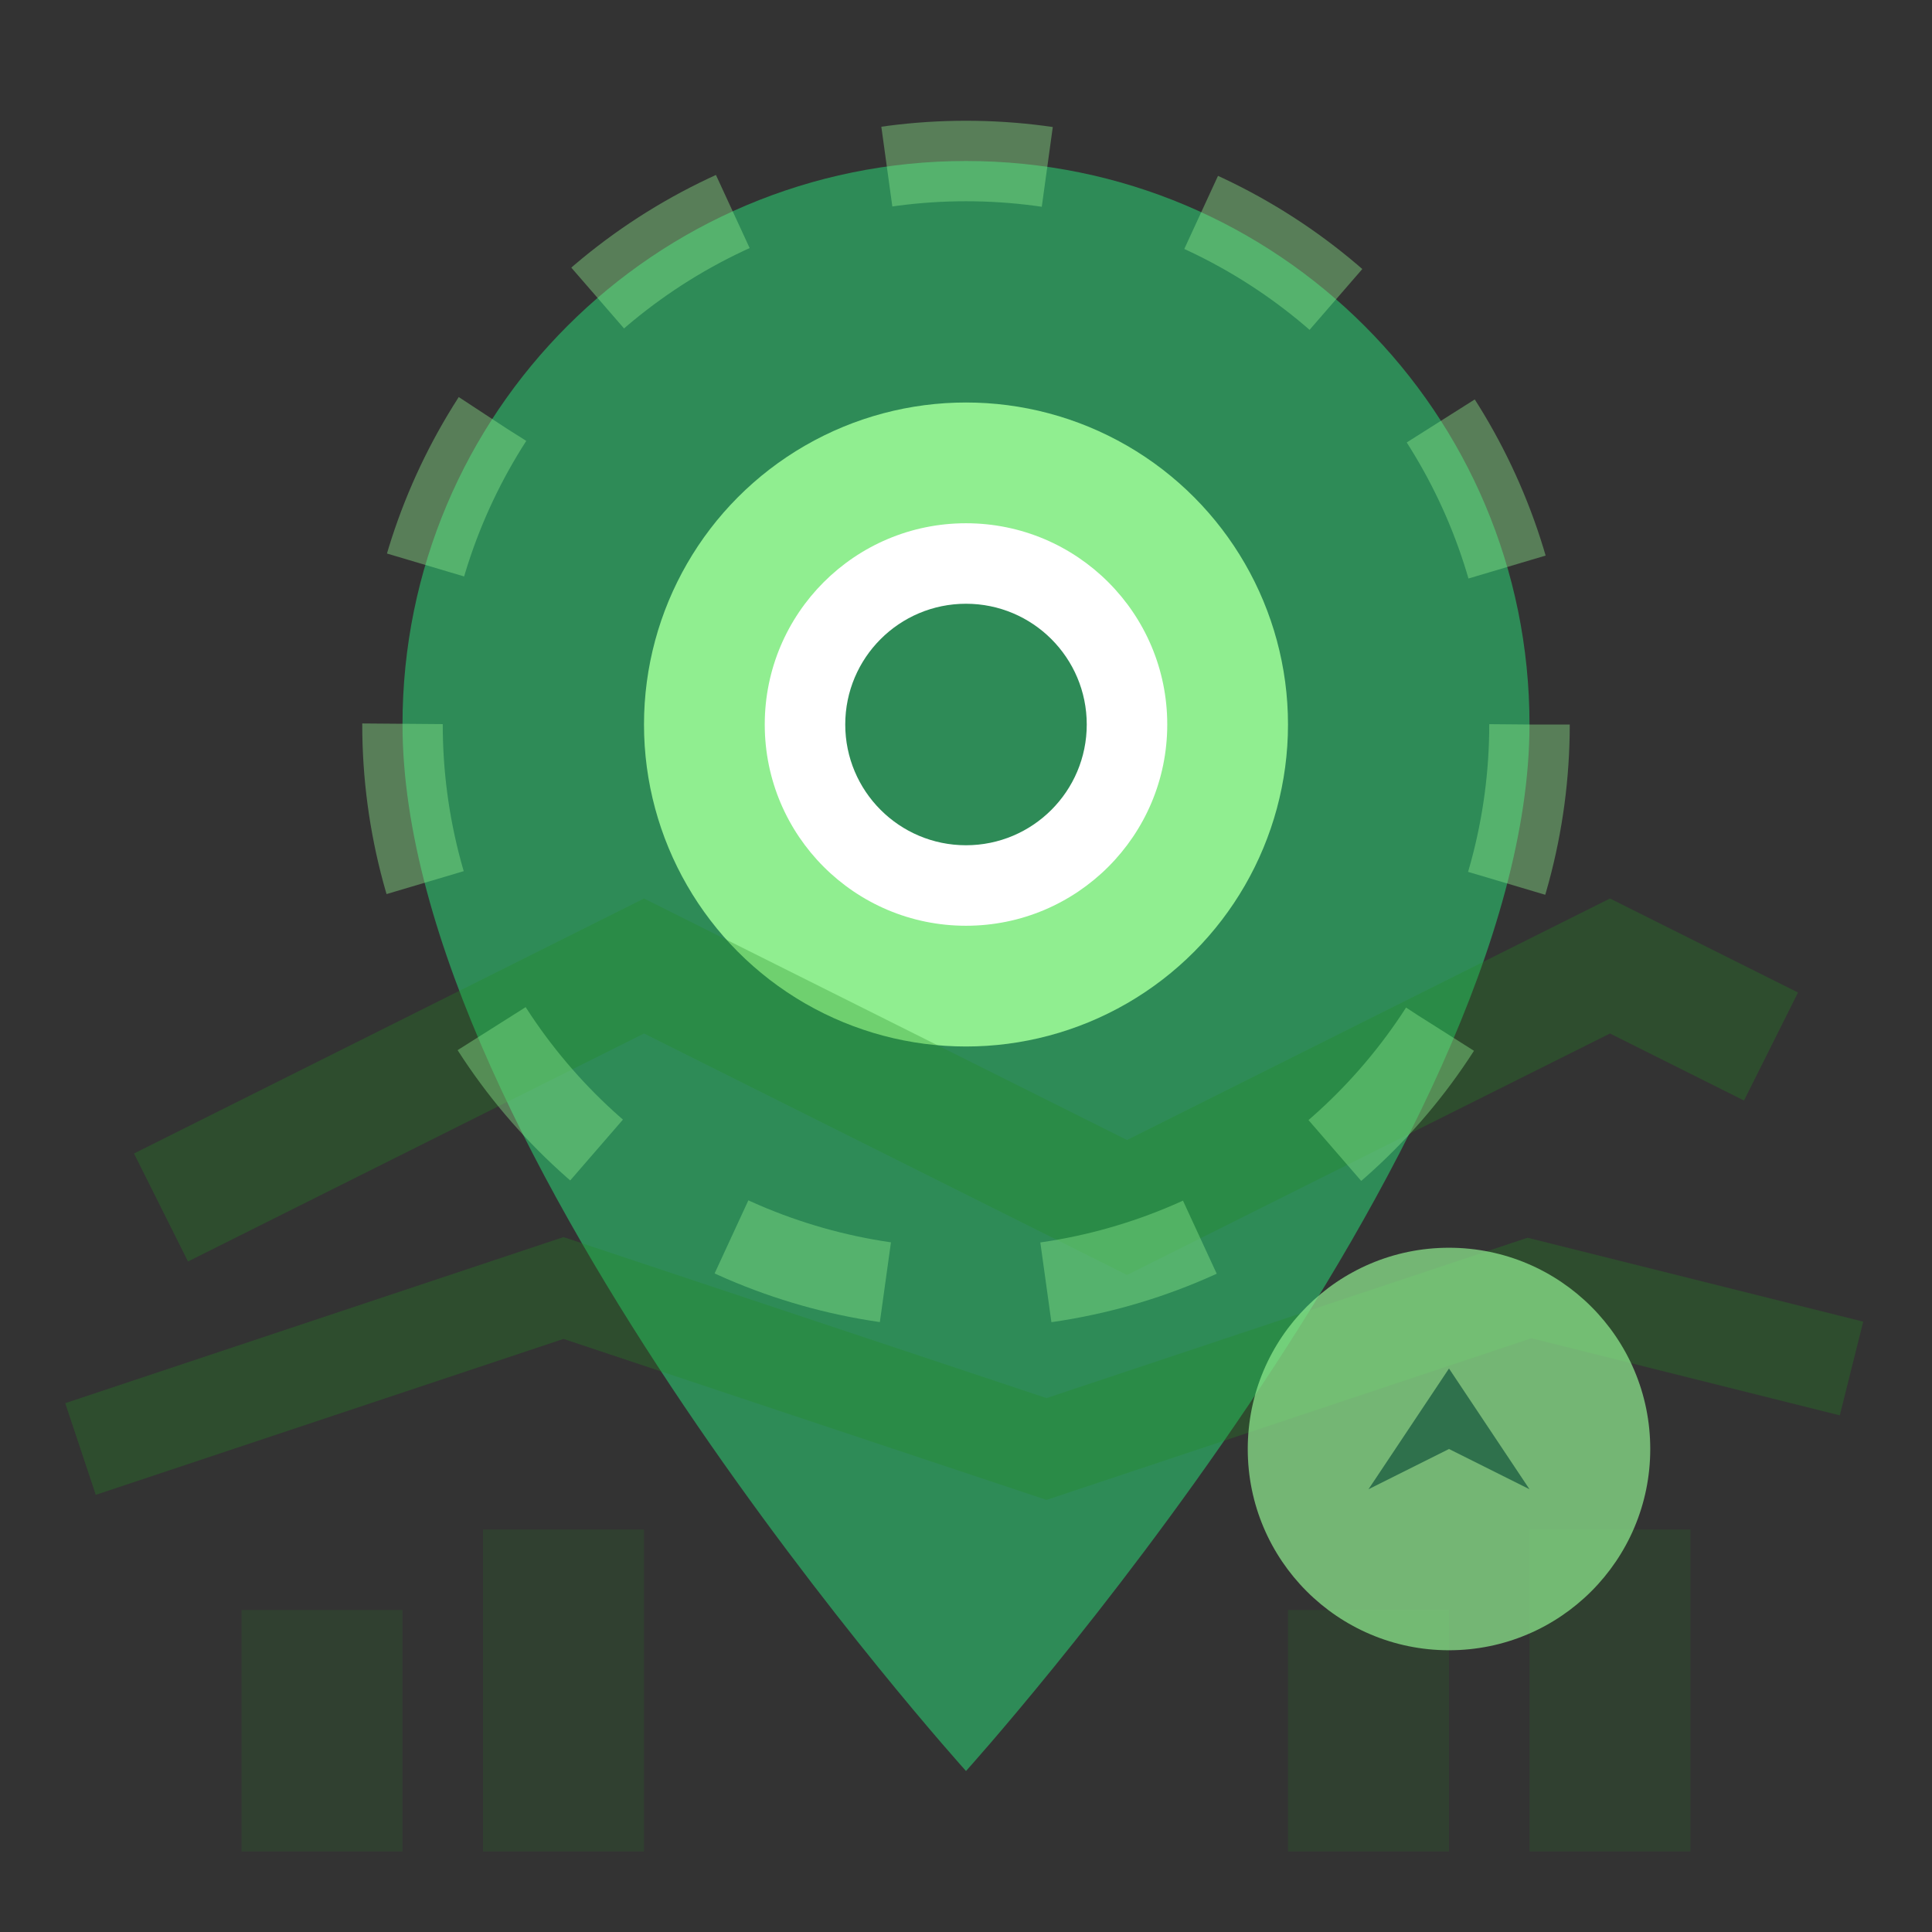
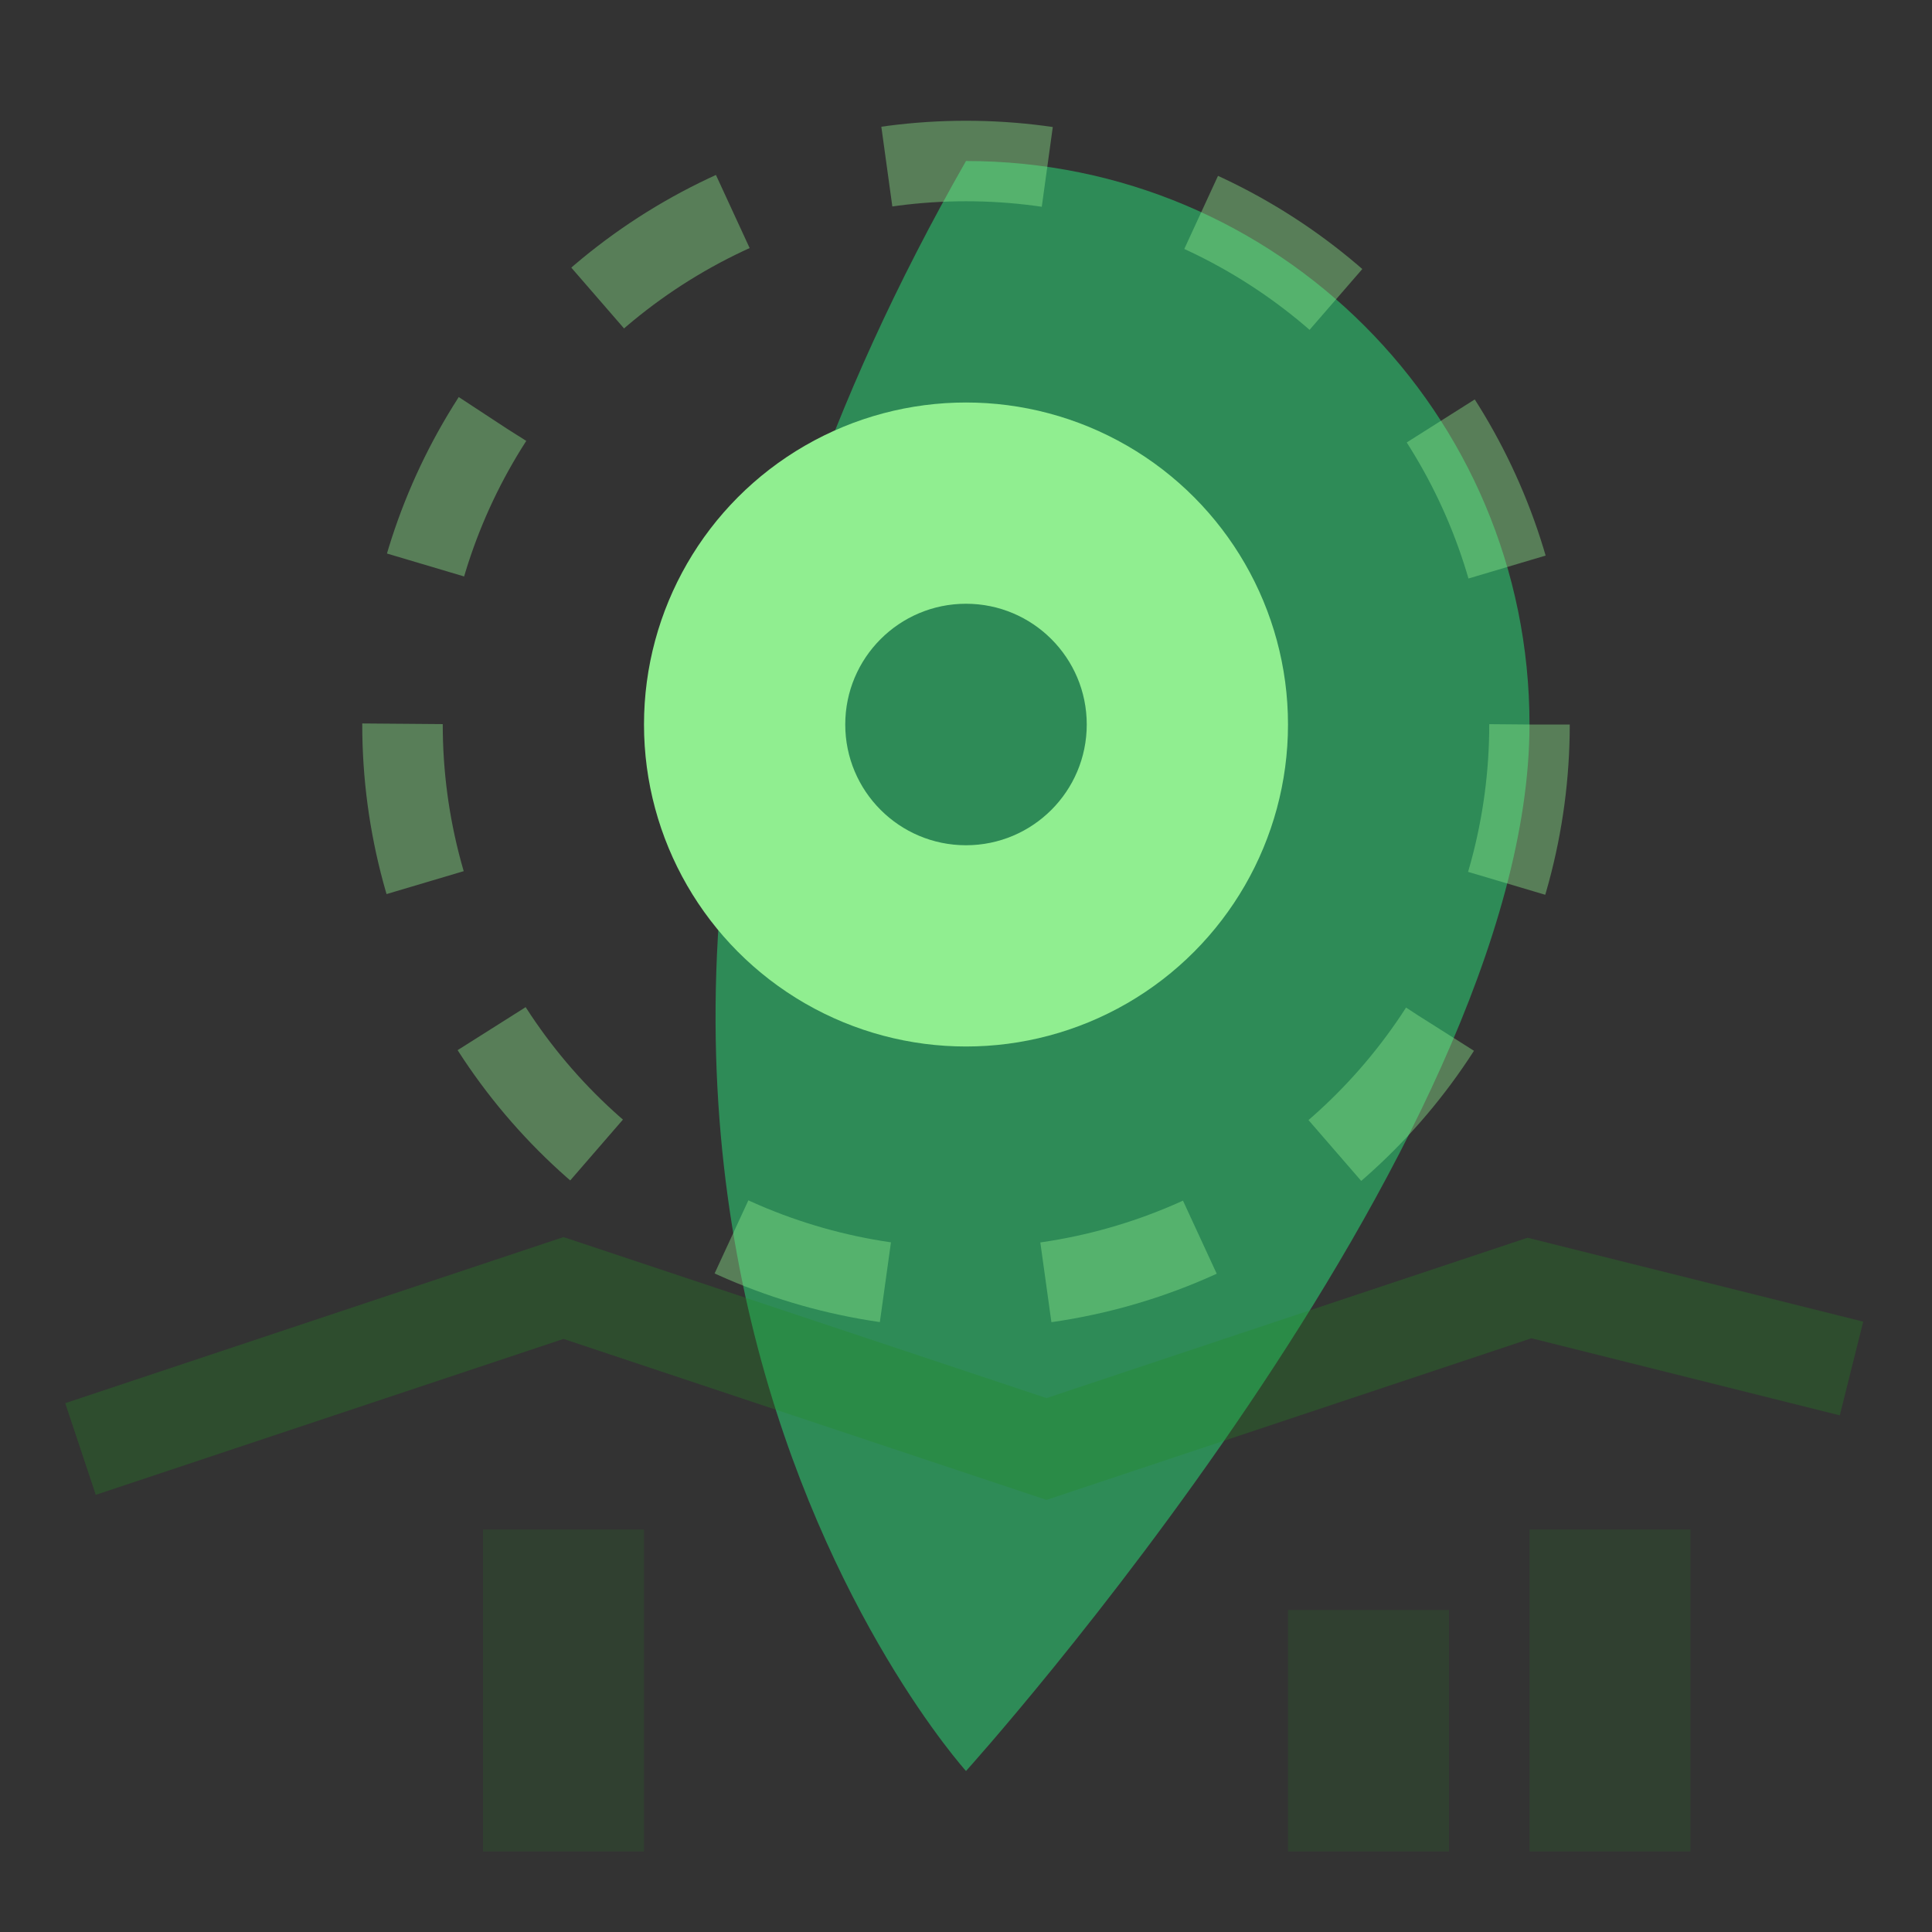
<svg xmlns="http://www.w3.org/2000/svg" width="24" height="24" viewBox="0 0 24 24" fill="none">
  <rect x="0" y="0" width="24" height="24" fill="#333333" stroke="none" />
-   <path d="M12 2C8.13 2 5 5.13 5 9C5 14.25 12 22 12 22S19 14.25 19 9C19 5.13 15.87 2 12 2Z" fill="#2E8B57" />
+   <path d="M12 2C5 14.25 12 22 12 22S19 14.25 19 9C19 5.13 15.87 2 12 2Z" fill="#2E8B57" />
  <circle cx="12" cy="9" r="4" fill="#90EE90" />
-   <circle cx="12" cy="9" r="2.5" fill="white" />
  <circle cx="12" cy="9" r="1.5" fill="#2E8B57" />
  <g opacity="0.3">
-     <path d="M2 15L8 12L14 15L20 12L22 13" stroke="#228B22" stroke-width="1.5" fill="none" />
    <path d="M1 18L7 16L13 18L19 16L23 17" stroke="#228B22" stroke-width="1.2" fill="none" />
-     <rect x="3" y="20" width="2" height="3" fill="#228B22" opacity="0.5" />
    <rect x="6" y="19" width="2" height="4" fill="#228B22" opacity="0.5" />
    <rect x="16" y="20" width="2" height="3" fill="#228B22" opacity="0.5" />
    <rect x="19" y="19" width="2" height="4" fill="#228B22" opacity="0.5" />
  </g>
  <circle cx="12" cy="9" r="7" stroke="#90EE90" stroke-width="1" fill="none" opacity="0.4" stroke-dasharray="2,2" />
  <g transform="translate(18, 18)" opacity="0.7">
-     <circle cx="0" cy="0" r="2.5" fill="#90EE90" />
-     <path d="M-1 0.5L0 -1L1 0.5L0 0L-1 0.5Z" fill="#2E8B57" />
-   </g>
+     </g>
</svg>